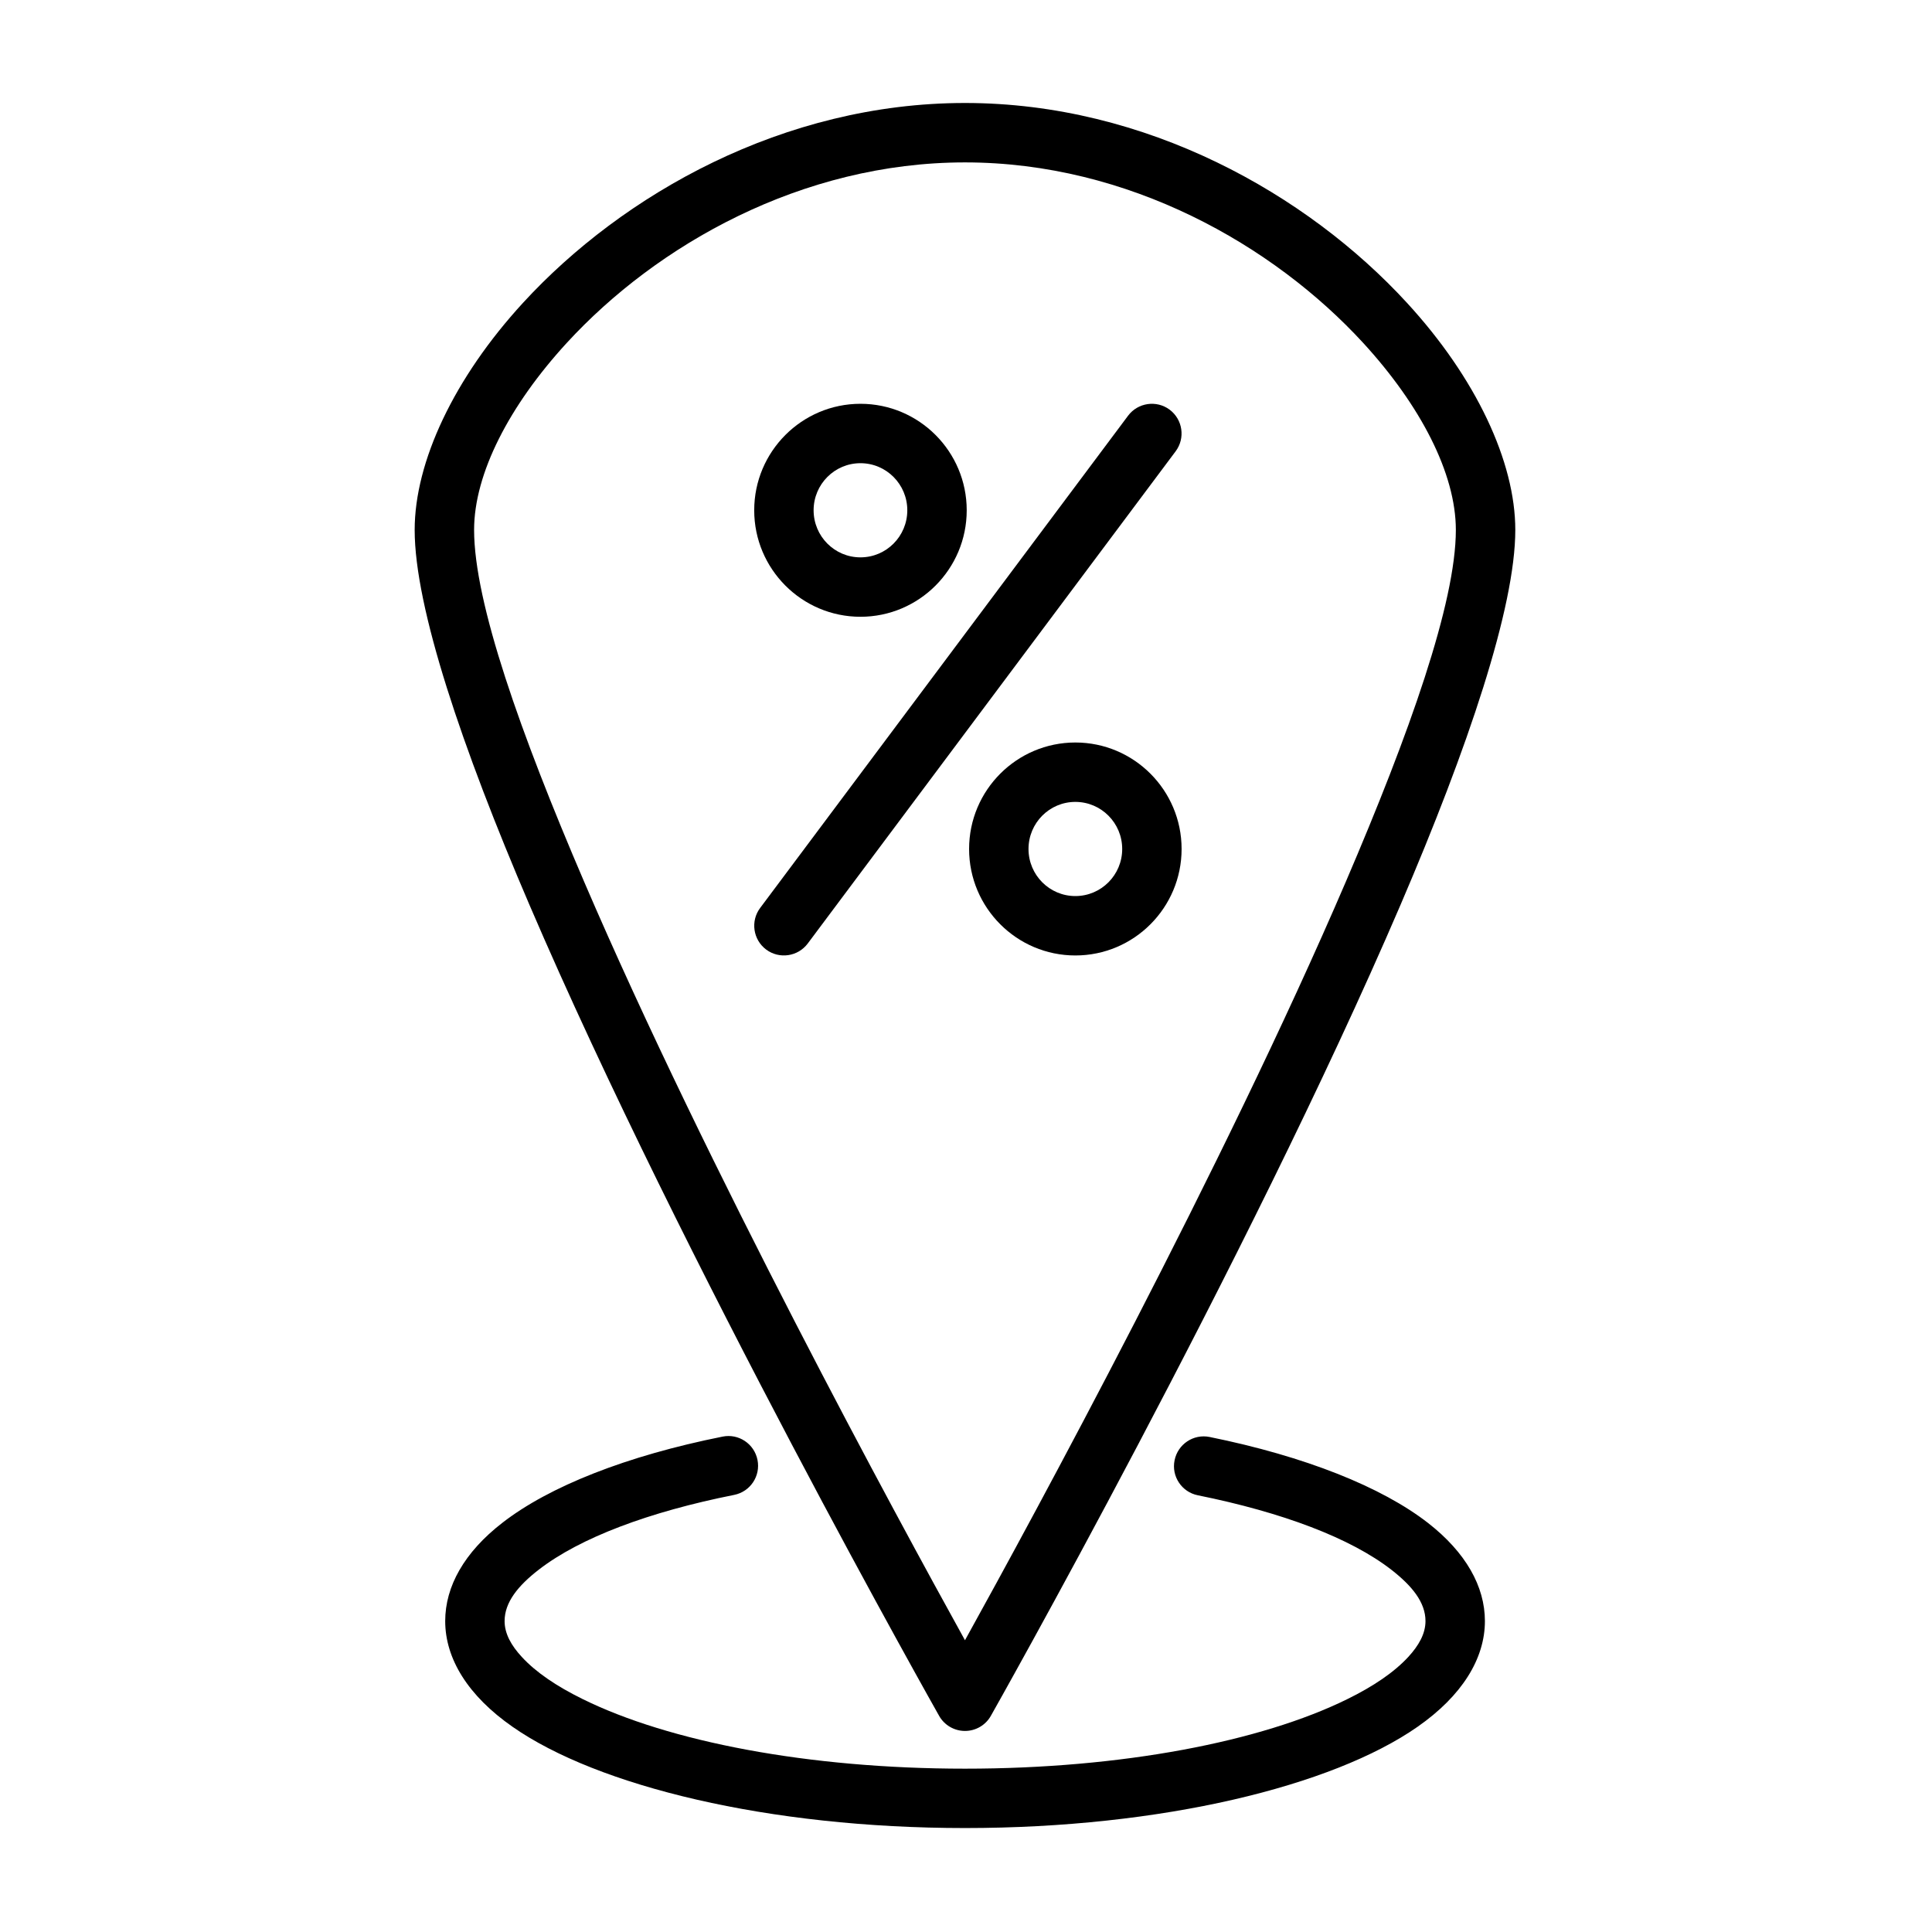
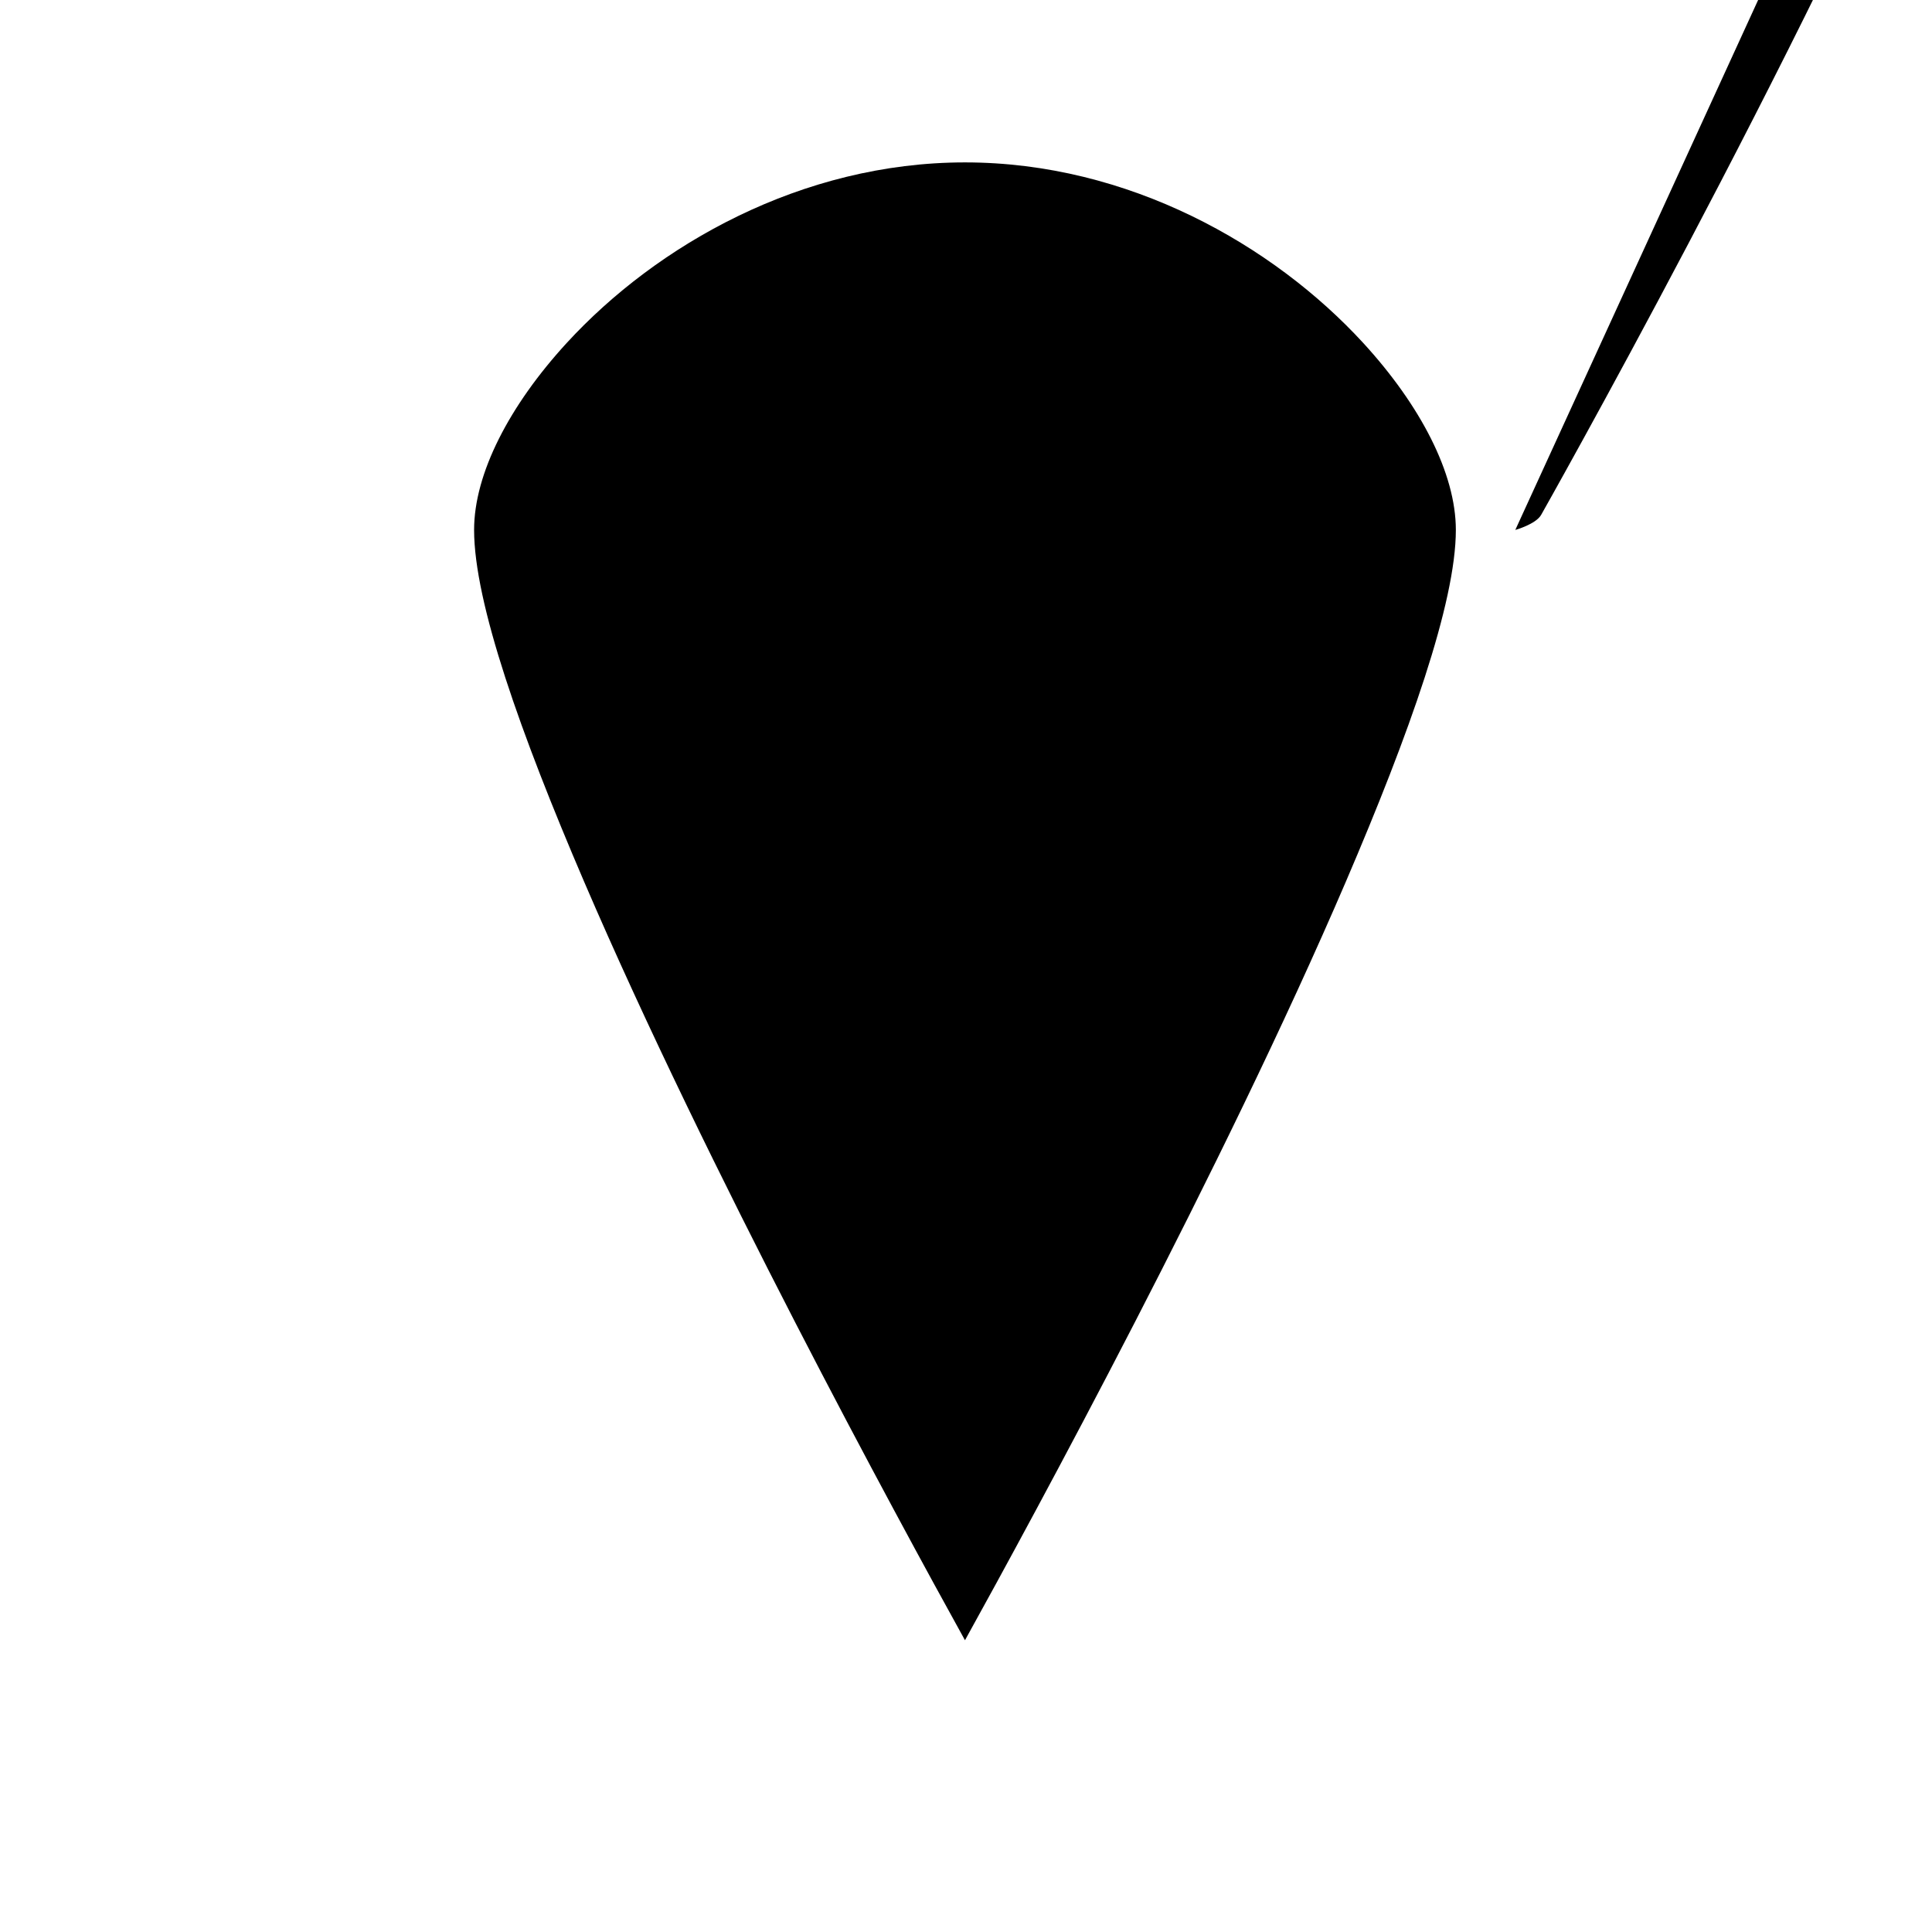
<svg xmlns="http://www.w3.org/2000/svg" fill="#000000" width="800px" height="800px" version="1.1" viewBox="144 144 512 512">
  <g fill-rule="evenodd">
-     <path d="m545.57 284.44c0-18.039-10.391-40.266-28.719-60.195-26.414-28.77-69.062-52.953-117.12-52.953-48.059 0-90.703 24.184-117.12 52.953-18.301 19.93-28.719 42.156-28.719 60.195 0 20.527 12.516 57.633 30.438 99.406 40.699 94.836 108.55 214.88 108.55 214.88 1.391 2.469 4.019 3.992 6.852 3.992s5.461-1.523 6.848-3.992c0 0 67.852-120.05 108.55-214.88 17.926-41.773 30.438-78.879 30.438-99.406zm-145.84 294.24c18.148-32.793 68.328-125.06 100.94-201.04 16.836-39.242 29.145-73.926 29.145-93.203 0-14.961-9.379-33.016-24.547-49.551-23.812-25.93-62.211-47.848-105.54-47.848-43.332 0-81.73 21.918-105.54 47.848-15.168 16.535-24.547 34.59-24.547 49.551 0 19.277 12.312 53.961 29.148 93.203 32.637 75.977 82.789 168.25 100.94 201.04z" />
-     <path d="m461.41 540.26c22.402 4.519 40.523 11.336 51.359 19.777 5.43 4.234 9 8.598 9 13.566 0 3.344-1.773 6.469-4.551 9.492-3.758 4.078-9.27 7.805-16.141 11.18-22.859 11.273-59.773 18.441-101.34 18.441-41.566 0-78.48-7.168-101.32-18.441-6.871-3.375-12.402-7.102-16.141-11.18-2.797-3.023-4.551-6.148-4.551-9.492 0-5 3.59-9.395 9.062-13.629 10.961-8.473 29.227-15.32 51.777-19.812 4.281-0.859 7.035-5 6.18-9.27-0.855-4.266-4.992-7.039-9.25-6.176-25.492 5.094-45.973 13.215-58.355 22.836-10.082 7.801-15.156 16.848-15.156 26.051 0 9.938 6.012 19.781 17.871 28.031 22.484 15.699 67.707 26.816 119.88 26.816 52.195 0 97.398-11.117 119.91-26.816 11.836-8.25 17.871-18.094 17.871-28.031 0-9.172-5.051-18.184-15.055-25.988-12.273-9.555-32.609-17.676-57.914-22.805-4.262-0.859-8.414 1.91-9.27 6.18-0.879 4.234 1.879 8.406 6.137 9.27z" />
+     <path d="m545.57 284.44s5.461-1.523 6.848-3.992c0 0 67.852-120.05 108.55-214.88 17.926-41.773 30.438-78.879 30.438-99.406zm-145.84 294.24c18.148-32.793 68.328-125.06 100.94-201.04 16.836-39.242 29.145-73.926 29.145-93.203 0-14.961-9.379-33.016-24.547-49.551-23.812-25.93-62.211-47.848-105.54-47.848-43.332 0-81.73 21.918-105.54 47.848-15.168 16.535-24.547 34.59-24.547 49.551 0 19.277 12.312 53.961 29.148 93.203 32.637 75.977 82.789 168.25 100.94 201.04z" />
    <path d="m372.03 251.01c-15.523 0-28.156 12.637-28.156 28.219 0 15.582 12.633 28.223 28.156 28.223 15.527 0 28.16-12.641 28.16-28.223 0-15.582-12.633-28.219-28.16-28.219zm0 15.742c6.863 0 12.414 5.59 12.414 12.477 0 6.887-5.551 12.477-12.414 12.477-6.859 0-12.414-5.59-12.414-12.477 0-6.887 5.555-12.477 12.414-12.477z" />
    <path d="m428.98 340.77c-15.527 0-28.16 12.637-28.16 28.219s12.633 28.219 28.16 28.219c15.527 0 28.156-12.637 28.156-28.219s-12.629-28.219-28.156-28.219zm0 15.742c6.859 0 12.414 5.59 12.414 12.477s-5.555 12.477-12.414 12.477c-6.863 0-12.414-5.59-12.414-12.477s5.551-12.477 12.414-12.477z" />
    <path d="m442.95 254.17-97.504 130.45c-2.602 3.473-1.887 8.414 1.594 11.023 3.477 2.594 8.418 1.875 11.016-1.598l97.504-130.45c2.602-3.477 1.887-8.418-1.594-11.027-3.477-2.59-8.418-1.875-11.016 1.602z" />
  </g>
</svg>